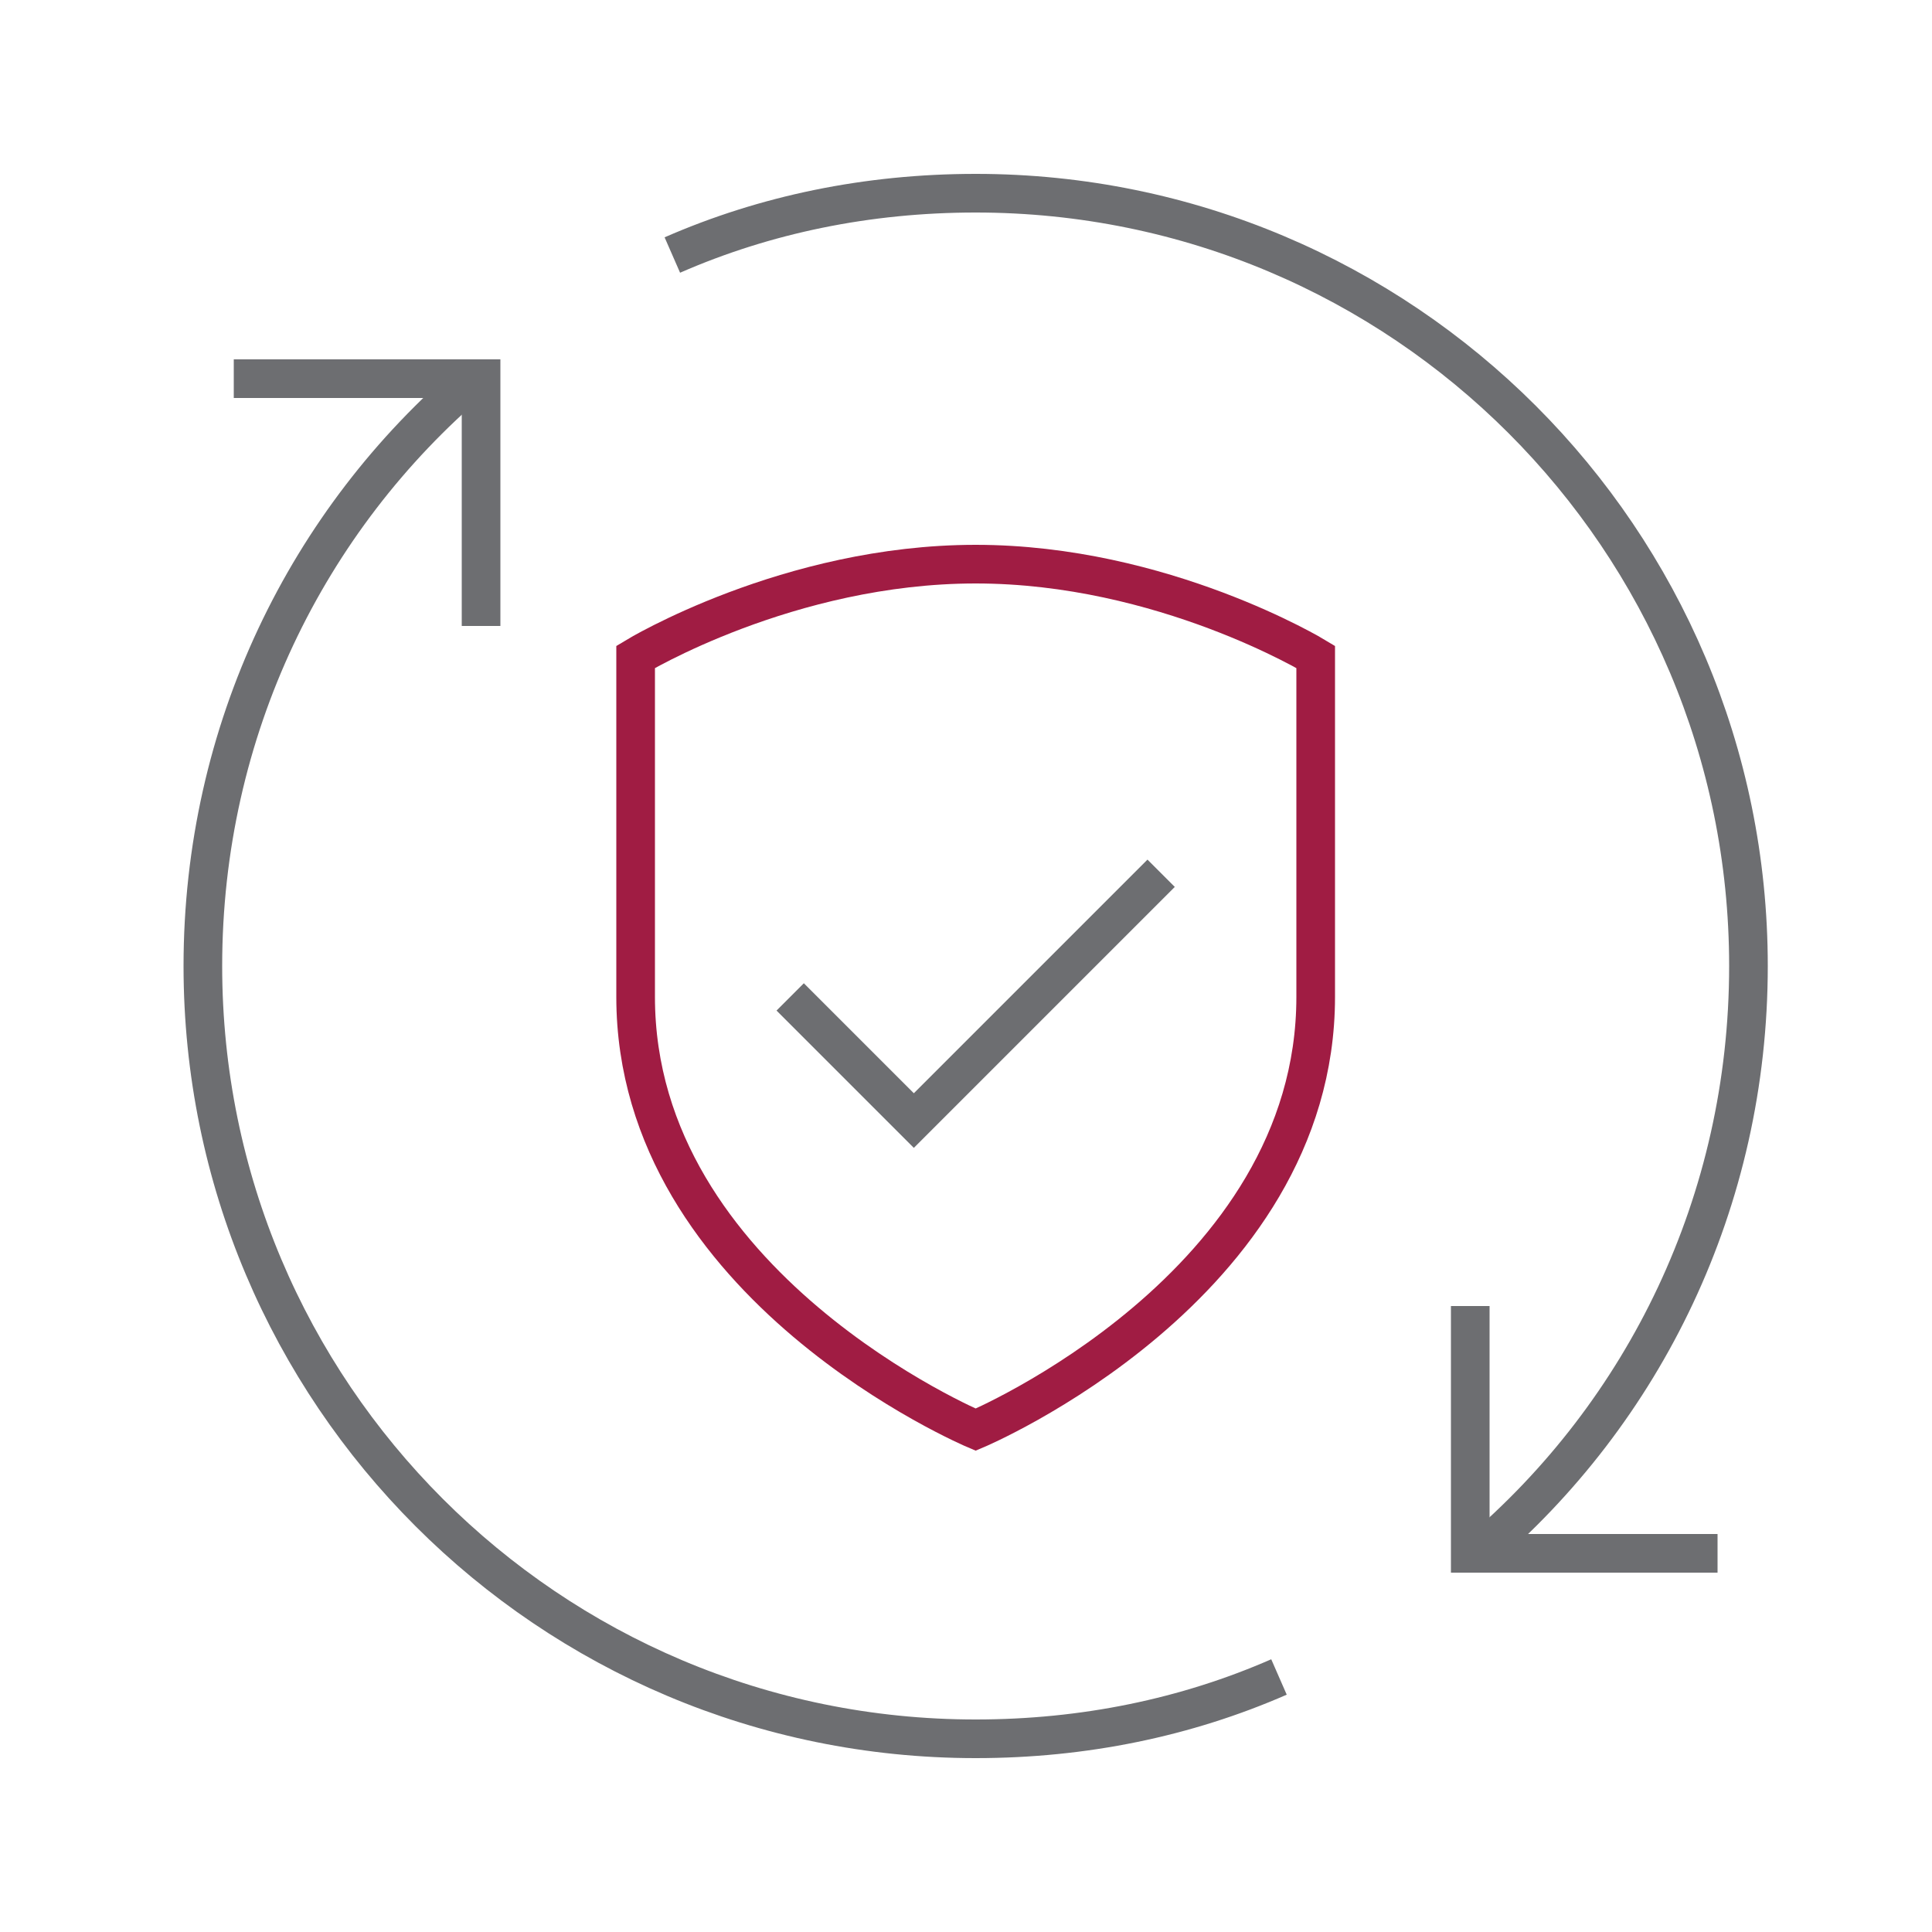
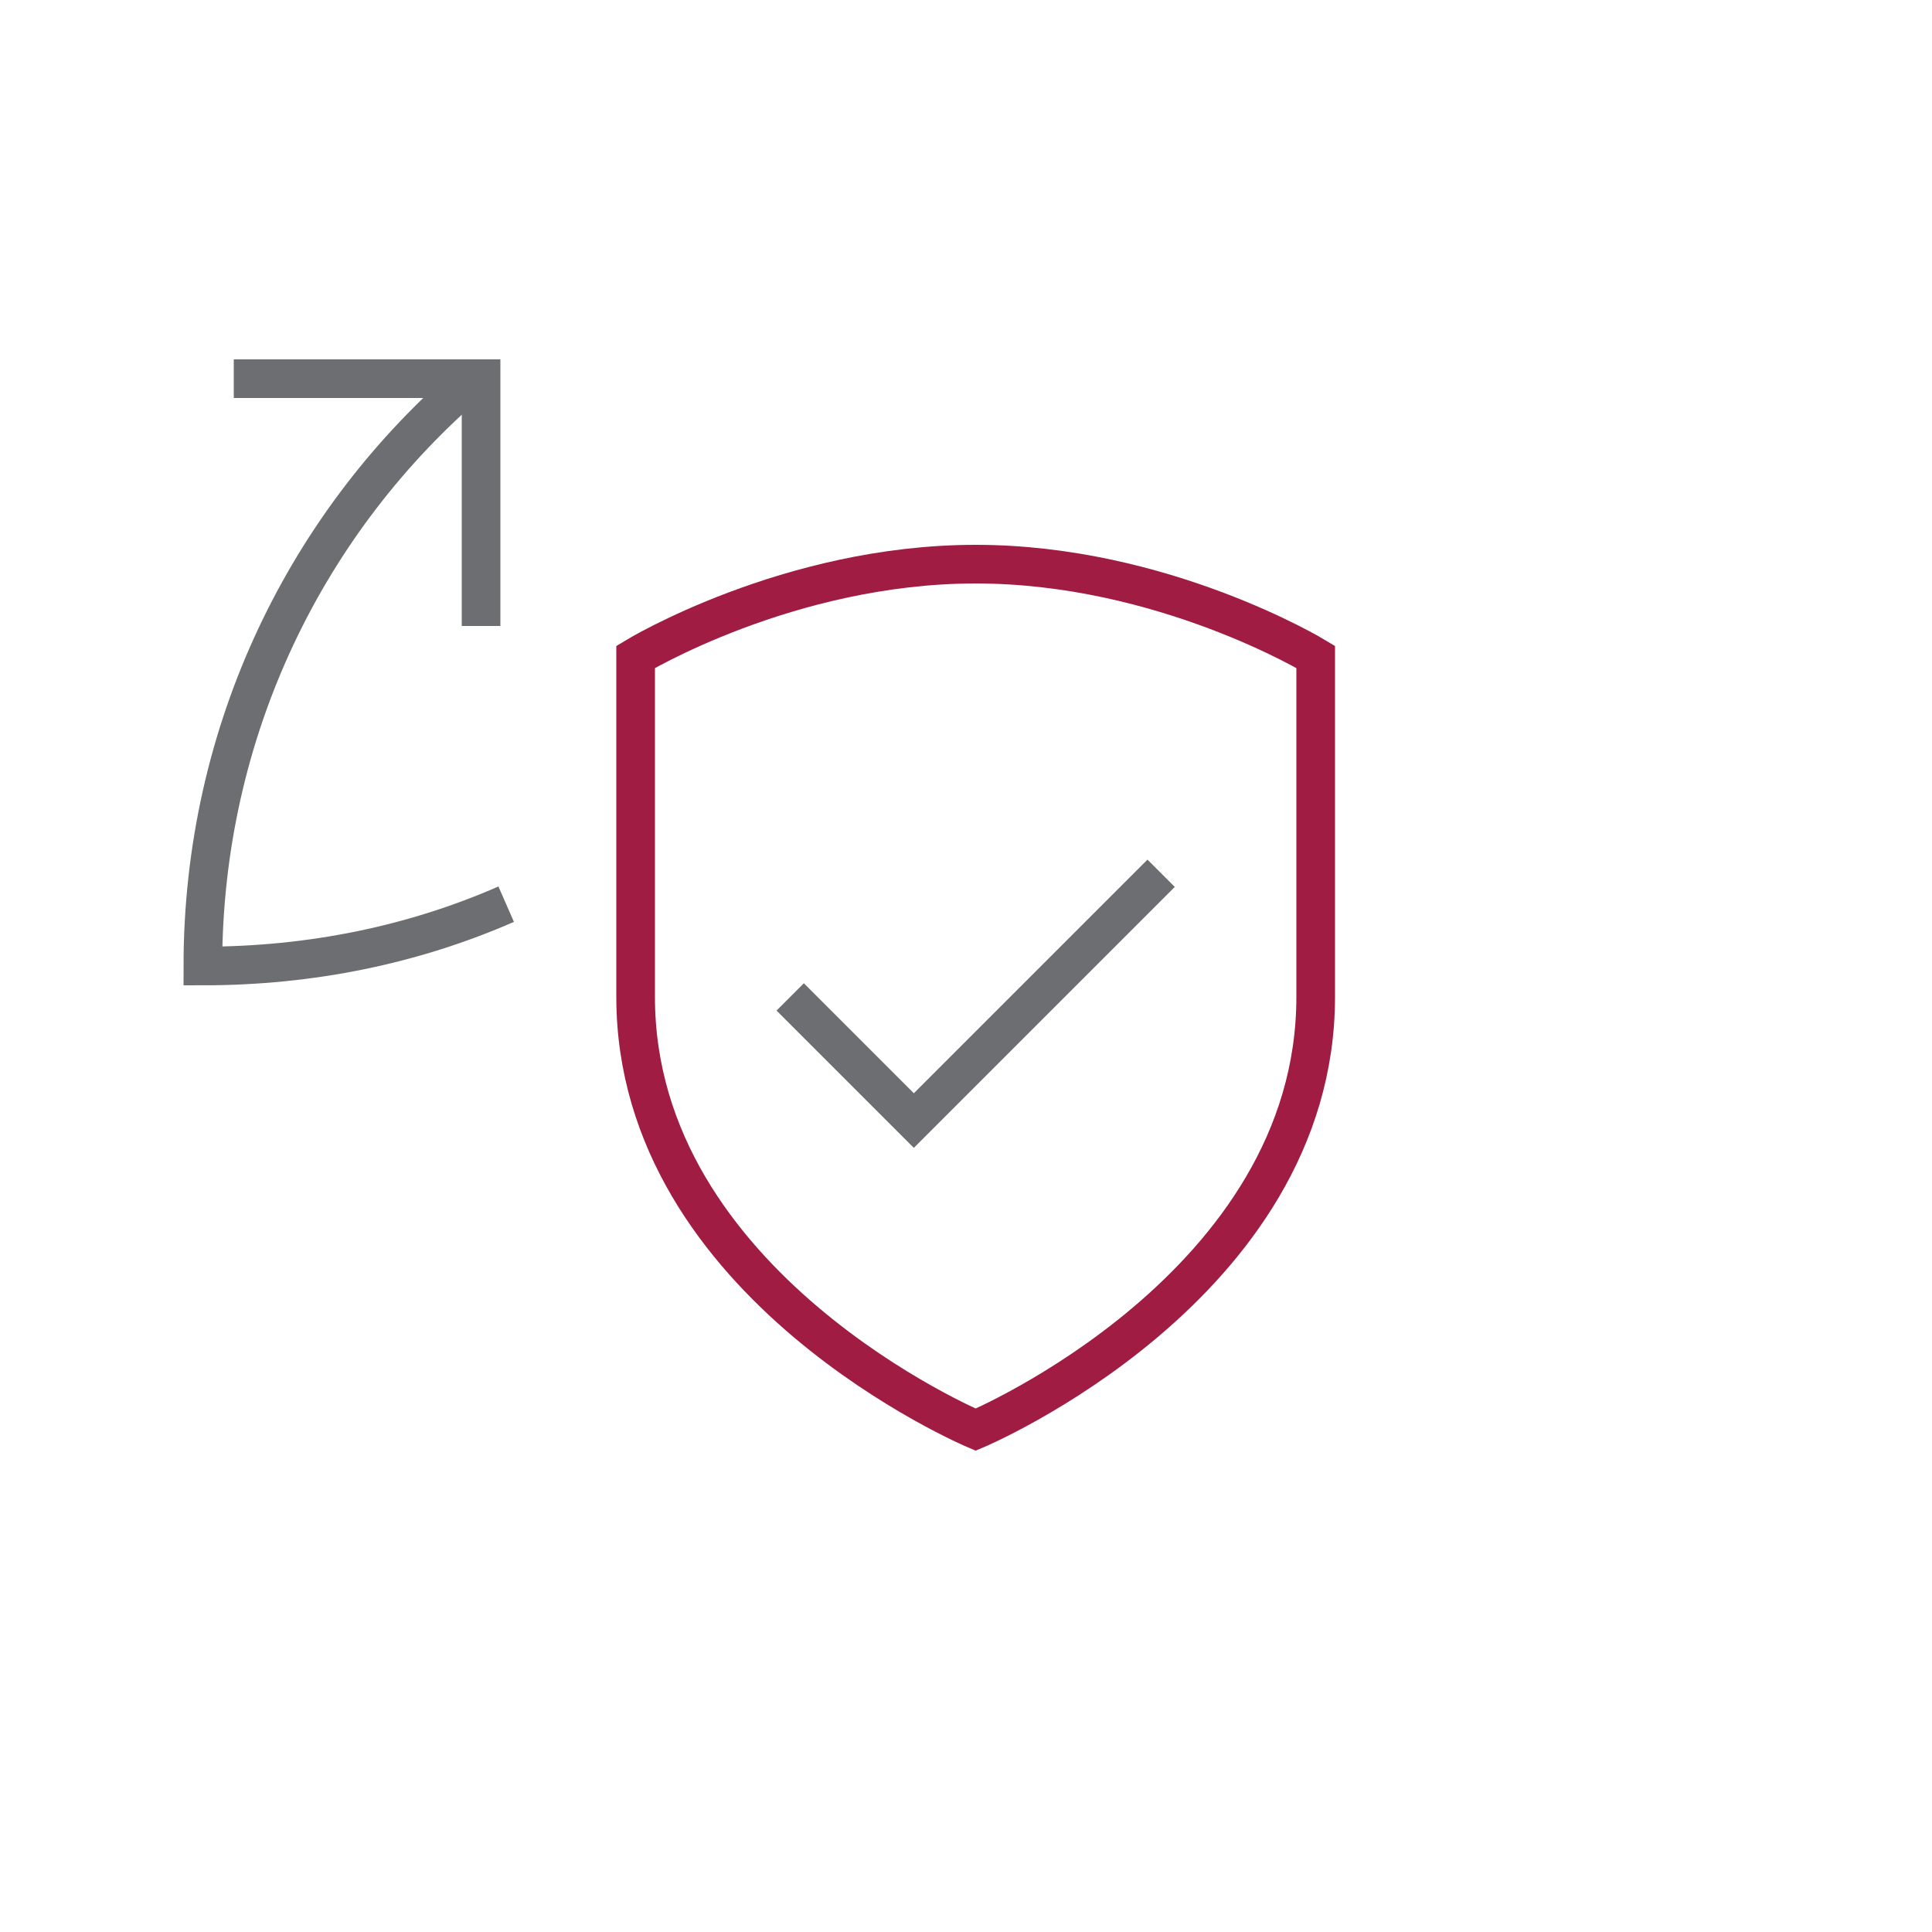
<svg xmlns="http://www.w3.org/2000/svg" version="1.1" id="Ebene_1" x="0px" y="0px" viewBox="0 0 100 100" style="enable-background:new 0 0 100 100;" xml:space="preserve">
  <style type="text/css">
	.st0{fill:none;stroke:#6D6E71;stroke-width:2;}
	.st1{fill:none;stroke:#A01C43;stroke-width:2;}
</style>
  <g>
-     <polyline class="st0" points="76.1,67.6 76.1,80.4 88.9,80.4  " />
    <polyline class="st0" points="12.1,19.6 24.9,19.6 24.9,32.4  " />
-     <path class="st0" d="M76.5,80.4c8.6-7.3,14-18.2,14-30.4c0-22.1-17.9-40-40-40c-5.6,0-10.9,1.1-15.7,3.2" />
-     <path class="st0" d="M24.5,19.6c-8.6,7.3-14,18.2-14,30.4c0,22.1,17.9,40,40,40c5.6,0,10.9-1.1,15.7-3.2" />
+     <path class="st0" d="M24.5,19.6c-8.6,7.3-14,18.2-14,30.4c5.6,0,10.9-1.1,15.7-3.2" />
    <path class="st1" d="M50.5,74c0,0,17.6-7.4,17.6-22.4V34c0,0-7.9-4.8-17.6-4.8S32.9,34,32.9,34v17.6C32.9,66.6,50.5,74,50.5,74z" />
    <polyline class="st0" points="60.1,45.2 53.7,51.6 47.3,58 40.9,51.6  " />
  </g>
</svg>